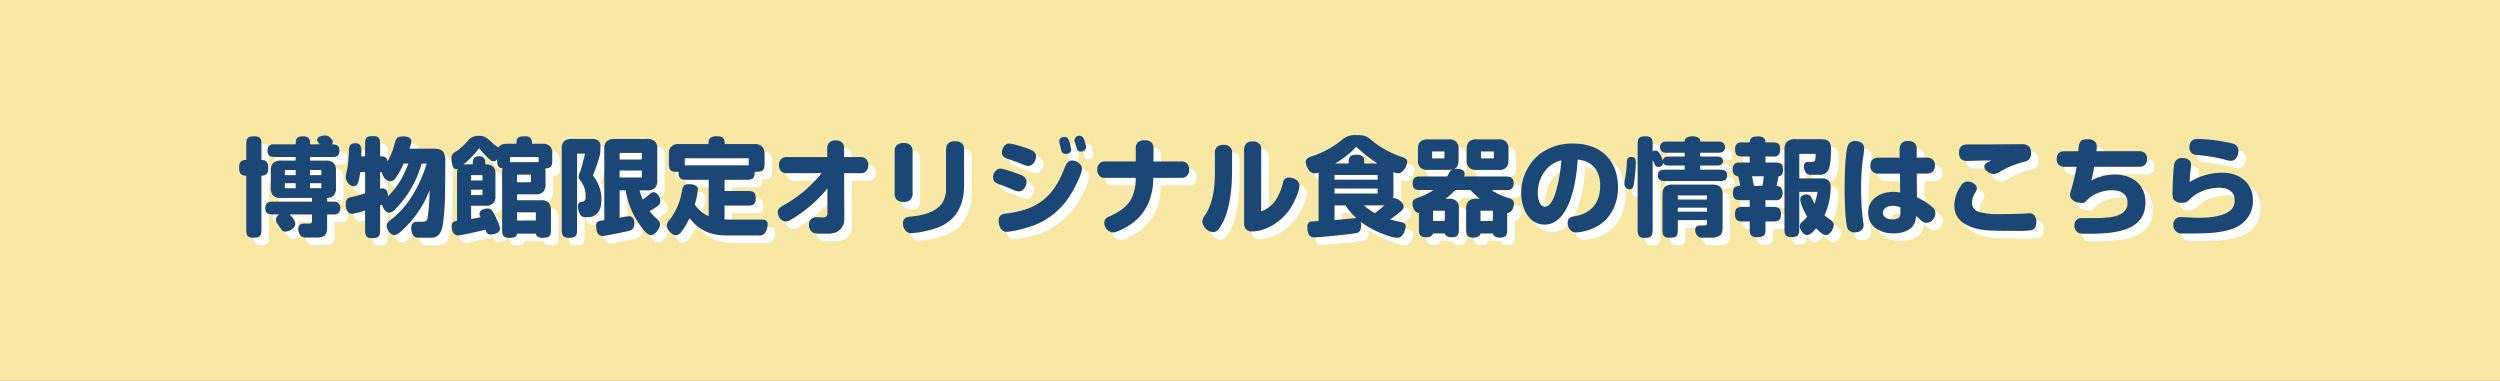
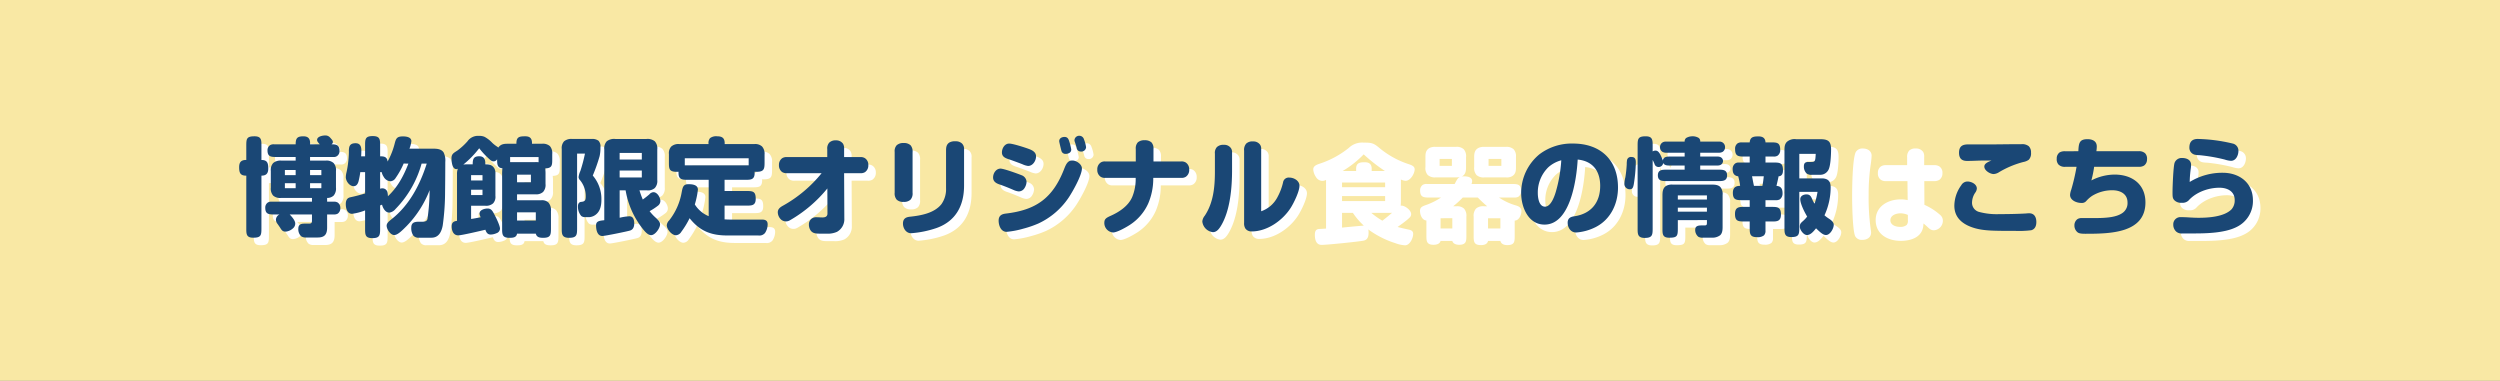
<svg xmlns="http://www.w3.org/2000/svg" width="971" height="147.883" viewBox="0 0 971 147.883">
  <rect x="0" y="0" width="971" height="147.883" fill="#808080" stroke="none" />
  <defs>
    <clipPath id="a">
      <rect width="147.883" height="971" transform="translate(971) rotate(90)" fill="none" />
    </clipPath>
  </defs>
  <g transform="translate(-710 -2374.103)">
    <g transform="translate(1813.863 3291.177)">
      <g transform="translate(-1103.863 -917.073)">
        <path d="M0,0H147.883V971H0Z" transform="translate(971) rotate(90)" fill="#f9e8a4" />
      </g>
      <g transform="translate(-1103.863 -917.073)">
        <g clip-path="url(#a)">
          <path transform="translate(-24.193 128.932)" fill="#1a4775" />
        </g>
        <g transform="translate(92.883 52.481)">
          <g transform="translate(2.912 2.912)" style="isolation:isolate">
            <g style="isolation:isolate">
              <path d="M-891.381-854.55c0-2.61.206-3.52,3.189-3.52,2.651,0,2.691,1.408,2.691,3.52v5.674c2.319,0,2.651,1.284,2.651,3.314,0,1.863-.745,2.775-2.651,2.775v20.543c0,2.651-.206,3.562-3.189,3.562-2.651,0-2.691-1.408-2.691-3.562v-20.543c-2.4.042-2.775-1.2-2.775-3.313,0-1.947.828-2.816,2.775-2.776Zm10.892,26.839c-2.029,0-3.52-.042-3.52-2.568a2.358,2.358,0,0,1,.994-2.071,2.564,2.564,0,0,1,1.491-.331h15.657v-1.45h-12.011a4.053,4.053,0,0,1-3.065-.911,4.053,4.053,0,0,1-.911-3.065v-6.5a4,4,0,0,1,.911-3.065,4.4,4.4,0,0,1,3.272-.952h5.467v-1.408h-7.455c-1.988,0-3.48-.042-3.48-2.527a2.358,2.358,0,0,1,.995-2.071,2.7,2.7,0,0,1,1.532-.331h8.408c0-2.278.539-3.106,2.982-3.106,2.112,0,2.734,1.159,2.61,3.106h3.769c-.746-.828-1.036-1.159-1.036-1.7,0-1.366,2.2-1.739,3.189-1.739a2.388,2.388,0,0,1,1.864.828c.911.994,1.077,1.284,1.077,1.7a1.029,1.029,0,0,1-.538.911c1.947,0,3.107.331,3.107,2.568a2.286,2.286,0,0,1-.995,2.029,2.049,2.049,0,0,1-1.325.332h-9.112v1.408h6.047a4.009,4.009,0,0,1,3.106.952,4.052,4.052,0,0,1,.912,3.065v6.461a4.148,4.148,0,0,1-.912,3.107,3.631,3.631,0,0,1-2.526.911v1.45h2.526a2.765,2.765,0,0,1,1.575.331,2.488,2.488,0,0,1,1.035,2.154,2.555,2.555,0,0,1-.995,2.153,2.984,2.984,0,0,1-1.615.332h-2.526v5.094c0,2.61-.953,3.851-3.645,3.851h-4.515a3,3,0,0,1-1.947-.5,3.777,3.777,0,0,1-1.077-2.94c0-1.532.953-1.947,2.279-1.947h1.822c1.119,0,1.2-.414,1.2-1.408v-2.154h-8.657c.786.828,2.154,2.319,2.154,3.52a2.422,2.422,0,0,1-.87,1.863,4.9,4.9,0,0,1-2.816,1.284c-.995,0-1.45-.29-2.154-1.49-.125-.207-.953-1.408-1.118-1.615a2.656,2.656,0,0,1-.538-1.574,2.386,2.386,0,0,1,1.366-1.988Zm4.1-17.272v1.988h4.184v-1.988Zm0,5.136v1.947h4.184v-1.947Zm9.775-5.136v1.988h4.39v-1.988Zm0,5.136v1.947h4.39v-1.947Z" transform="translate(894.156 858.526)" fill="#fff" />
              <path d="M-817.938-847.435a40.669,40.669,0,0,1-10.107,17.6,3.879,3.879,0,0,1-2.443,1.449c-1.533,0-2.527-1.822-2.816-3.106a3.993,3.993,0,0,1-.746.29v9.154c0,2.485-.207,3.562-3.023,3.562-2.692,0-2.816-1.243-2.816-3.562v-7.206a22.367,22.367,0,0,1-5.053,1.325c-1.988,0-2.444-2.236-2.444-3.811,0-1.283.414-2.319,1.74-2.609,1.987-.414,3.852-.911,5.757-1.49v-8.284h-1.864a33.061,33.061,0,0,1-.662,3.52c-.249.953-.787,1.947-1.906,1.947-1.656,0-3.065-1.988-3.065-3.562a9.27,9.27,0,0,1,.29-1.864,38.882,38.882,0,0,0,.828-6.005c.042-.5.083-1.325.083-1.987a7.288,7.288,0,0,1,.124-1.658c.29-1.283,1.284-1.614,2.485-1.614,1.781,0,2.236,1.283,2.236,2.816,0,.746-.041,1.7-.082,2.278h1.533V-854.6c0-2.443.166-3.52,2.982-3.52,2.733,0,2.858,1.242,2.858,3.52v4.349c1.532-.042,2.733.207,2.9,2.03a29.318,29.318,0,0,0,2.734-6.917c.538-2.155.953-2.858,3.272-2.858,1.2,0,3.231.248,3.231,1.863a11.4,11.4,0,0,1-.746,2.9h9.112c1.491,0,3.231.082,4.142,1.45a7,7,0,0,1,.662,3.728c0,3.81-.042,9.029-.082,11.721a95.163,95.163,0,0,1-.912,12.923c-.455,2.443-1.532,4.763-4.39,4.763h-4.722a2.689,2.689,0,0,1-2.277-.786,5.1,5.1,0,0,1-.829-3.107c0-2.319,1.7-2.319,3.48-2.319h.828c.87,0,1.781-.125,1.988-1.119a81.033,81.033,0,0,0,.828-11.141,41.332,41.332,0,0,1-8.946,13.958c-1.7,1.7-3.437,3.479-4.8,3.479-1.49,0-2.941-2.278-2.941-3.644,0-.911.787-1.616,1.823-2.444,6.833-5.343,11.058-13.171,13.75-21.662Zm-15.2,9.609a1.994,1.994,0,0,1,1.947,1.533,7.19,7.19,0,0,1,.166,1.532c3.728-3.437,6.171-7.993,7.952-12.674h-.248c-.5,0-1.035,0-1.575-.042A30.58,30.58,0,0,1-828-841.885a2.617,2.617,0,0,1-2.03,1.326,3.254,3.254,0,0,1-2.609-1.7,4.985,4.985,0,0,1-.787-1.864h-.621v6.46A2.233,2.233,0,0,1-833.139-837.827Z" transform="translate(888.806 858.494)" fill="#fff" />
              <path d="M-798.387-819.572c-1.947,0-2.567-1.863-2.567-3.479,0-1.491.7-1.988,2.07-2.154v-18.058a5.671,5.671,0,0,1,.331-2.2,1.343,1.343,0,0,1-.58.166c-1.656,0-1.9-3.064-1.9-4.266,0-1.7,1.035-2.112,2.278-2.94a24.938,24.938,0,0,0,3.935-3.6,4.962,4.962,0,0,1,4.391-2.112,5.2,5.2,0,0,1,2.236.373,11.836,11.836,0,0,1,3.023,2.36,13.336,13.336,0,0,0,1.864,1.45,2.205,2.205,0,0,1,.455.373c.953-1.366,2.2-1.49,3.6-1.49h3.438c-.042-2.651,1.077-2.9,3.438-2.9,1.987,0,2.692.994,2.609,2.9h3.852a4.1,4.1,0,0,1,3.106.91,4.105,4.105,0,0,1,.911,3.065v2.113c0,2.278-.083,3.4-2.734,3.479a14.806,14.806,0,0,1,.124,2.361v3.686a4.012,4.012,0,0,1-.952,3.107,3.957,3.957,0,0,1-3.023.911h-7.082v2.319h9.318a3.628,3.628,0,0,1,2.9.91,4.472,4.472,0,0,1,.953,3.314v6.793c0,2.485-.207,3.562-3.023,3.562-1.284,0-2.527-.166-2.858-1.615h-7.289c-.249,1.574-1.7,1.615-3.023,1.615-2.692,0-2.775-1.325-2.775-3.562v-21.04a15.333,15.333,0,0,1,.124-2.4c-1.988-.166-2.071-1.532-2.071-3.52a1.589,1.589,0,0,1-1.367.828c-.787,0-1.284-.5-2.32-1.49a30.2,30.2,0,0,1-3.271-3.6,37.225,37.225,0,0,1-6.172,6.336,10.081,10.081,0,0,1,1.575-.082h2.07c0-1.988.29-3.148,2.567-3.148,1.575,0,2.32.995,2.32,2.527v.622h.124c1.449,0,2.527.206,3.355,1.491a3.749,3.749,0,0,1,.455,2.153v8.615a3.676,3.676,0,0,1-.91,2.9,4.055,4.055,0,0,1-3.065.911h-5.468v5.136c.953-.124,2.486-.414,3.727-.662a3.43,3.43,0,0,1-.455-1.45c0-1.408,1.988-1.947,3.147-1.947,1.367,0,1.864.911,2.444,1.987,1.283,2.361,2.361,4.888,2.361,5.8A1.94,1.94,0,0,1-783.6-820.4a5.7,5.7,0,0,1-2.236.5c-1.2,0-1.7-.87-2.03-1.864C-789.565-821.353-797.062-819.572-798.387-819.572Zm4.97-23.4v2.07h4.432v-2.07Zm0,5.674v2.071h4.432V-837.3Zm26.217-12.674h-11.058v1.948h9.774a11.468,11.468,0,0,1,1.283.041Zm-8.365,6.834v2.941h5.384v-2.941Zm0,14.62v3.189h7.289v-3.189Z" transform="translate(883.503 858.504)" fill="#fff" />
              <path d="M-746.714-822.026c0,2.485-.166,3.562-3.147,3.562-2.776,0-2.816-1.532-2.816-3.562v-30.939a3.857,3.857,0,0,1,.911-2.982,4.3,4.3,0,0,1,3.147-.911h7.538a3.948,3.948,0,0,1,2.692.7,3.232,3.232,0,0,1,.745,2.609,14.293,14.293,0,0,1-.331,3.4,63.954,63.954,0,0,1-2.651,7.5,13.983,13.983,0,0,1,3.355,9.526c0,1.863-.373,4.018-1.822,5.343a4.657,4.657,0,0,1-2.817,1.284h-1.49a2.412,2.412,0,0,1-1.7-.455,5.567,5.567,0,0,1-1.284-3.769c0-.829.332-1.615,1.243-1.7,1.49-.124,1.781-.621,1.781-2.112a9.728,9.728,0,0,0-2.154-6.254,1.919,1.919,0,0,1-.622-1.243,7.6,7.6,0,0,1,.7-2.4,59.683,59.683,0,0,0,1.781-6.751h-3.065Zm30.65-4.142c.7.662,1.574,1.45,1.574,2.485,0,1.491-1.9,4.184-3.48,4.184-1.284,0-2.567-1.491-3.893-3.314a32.585,32.585,0,0,1-6.005-14.082h-2.319v10.645a20.161,20.161,0,0,1,3.769-.58c1.574,0,1.9,1.49,1.9,2.775,0,1.242-.373,2.4-1.657,2.775-1.242.373-9.733,2.112-10.727,2.112-2.029,0-2.443-2.527-2.443-4.1,0-1.615,1.118-1.823,3.189-2.03v-27.5a4.056,4.056,0,0,1,.953-3.147,4.6,4.6,0,0,1,3.313-.911h12.135a4.448,4.448,0,0,1,3.231.911,4.056,4.056,0,0,1,.953,3.147v11.887a4.012,4.012,0,0,1-.953,3.107,3.953,3.953,0,0,1-3.023.911h-2.94a36.332,36.332,0,0,0,1.283,3.562c.5-.331,2.279-1.739,2.61-2.07a2.226,2.226,0,0,1,1.532-.787c1.491,0,2.692,2.071,2.692,3.438a2.3,2.3,0,0,1-.953,1.823,23.978,23.978,0,0,1-3.231,2.112A18.9,18.9,0,0,0-716.065-826.168Zm-14.124-25.264v2.567h8.614v-2.567Zm0,6.833v2.692h8.614V-844.6Z" transform="translate(877.971 858.349)" fill="#fff" />
              <path d="M-681.925-825.68h12.259c1.326,0,2.236.372,2.236,1.823a6.187,6.187,0,0,1-1.035,3.4,2.836,2.836,0,0,1-2.609.952h-11.97c-6.337,0-10.727-1.7-14.7-6.709a33,33,0,0,1-3.231,5.3,2.659,2.659,0,0,1-2.071,1.326c-1.615,0-3.562-2.32-3.562-3.893a3.013,3.013,0,0,1,.952-1.906,24.275,24.275,0,0,0,4.805-10.727c.414-2.2.621-3.313,2.691-3.313,1.45,0,3.645.207,3.645,2.112a33.165,33.165,0,0,1-1.2,5.756,11.569,11.569,0,0,0,5.385,4.556v-14.124h-8.16c-2.195,0-3.562-.083-3.562-2.734v-.414a3.405,3.405,0,0,1-.662.041c-2.941,0-3.065-1.118-3.065-3.562v-3.313a3.766,3.766,0,0,1,.911-2.941,4.155,4.155,0,0,1,3.147-.952h11.349a2.878,2.878,0,0,1,.579-2.319,3.97,3.97,0,0,1,2.817-.7c2.154,0,2.94.952,2.858,3.023h11.473a3.917,3.917,0,0,1,3.064.952,4.231,4.231,0,0,1,.953,3.107v3.147c0,2.444-.207,3.562-3.106,3.562a4.575,4.575,0,0,1-.746-.041v.455c0,2.609-1.409,2.692-3.521,2.692h-8.159v4.349h8.532c2.485,0,3.563.166,3.563,3.023,0,2.609-1.492,2.651-3.563,2.651h-8.532v5.343C-683.582-825.721-682.67-825.68-681.925-825.68ZM-674.8-849.5h-24.81v2.734h24.81Z" transform="translate(872.701 858.483)" fill="#fff" />
              <path d="M-653.243-825.187a2.919,2.919,0,0,1-1.408.414,2.858,2.858,0,0,1-2.236-.952,4.03,4.03,0,0,1-1.035-2.568c0-1.449,1.159-2.112,2.278-2.733A51.386,51.386,0,0,0-640.9-843.494h-13.336a3.379,3.379,0,0,1-1.947-.414,3.129,3.129,0,0,1-1.284-2.734,3.1,3.1,0,0,1,1.284-2.692,3.112,3.112,0,0,1,1.864-.414h15.614v-3.064a3.313,3.313,0,0,1,.787-2.568,3.518,3.518,0,0,1,2.609-.87,3.212,3.212,0,0,1,2.734,1.326,3.514,3.514,0,0,1,.414,1.987v3.189h6.254a2.98,2.98,0,0,1,1.822.414,3.041,3.041,0,0,1,1.326,2.692,3.129,3.129,0,0,1-1.284,2.734,3.111,3.111,0,0,1-1.863.414h-6.254l.082,17.561a5.6,5.6,0,0,1-2.858,5.219,8.755,8.755,0,0,1-4.059.7h-2.113c-1.822,0-3.023,0-3.934-1.077a3.922,3.922,0,0,1-.787-2.443,2.72,2.72,0,0,1,2.775-2.858c.829,0,1.657.082,2.485.082,1.078,0,1.947-.331,1.947-1.532l-.042-9.734A52.245,52.245,0,0,1-653.243-825.187Z" transform="translate(867.131 858.28)" fill="#fff" />
              <path d="M-599.706-835.866a3.6,3.6,0,0,1-.787,2.692,3.594,3.594,0,0,1-2.691.87,3.542,3.542,0,0,1-2.692-.87,3.658,3.658,0,0,1-.787-2.692v-15.863a3.364,3.364,0,0,1,.787-2.568,3.773,3.773,0,0,1,2.692-.87,3.713,3.713,0,0,1,2.691.87,3.654,3.654,0,0,1,.787,2.692Zm20-2.775c0,7.7-3.147,13.791-10.686,16.484a38.982,38.982,0,0,1-9.9,2.03c-1.947,0-3.147-1.947-3.147-3.727,0-1.9,1.077-2.527,2.775-2.692,4.225-.456,9.4-1.367,12.177-4.888a10.013,10.013,0,0,0,1.781-6.212V-852.1c0-1.243.083-2.443,1.243-3.231a4.21,4.21,0,0,1,2.361-.5,3.518,3.518,0,0,1,2.61.87,3.037,3.037,0,0,1,.786,2.443Z" transform="translate(861.267 858.232)" fill="#fff" />
              <path d="M-555.667-837.263c-1.036-.455-3.728-1.574-5.26-2.071-1.574-.5-2.568-1.284-2.568-2.734,0-1.657,1.16-3.437,2.9-3.437,1.243,0,6.627,1.946,8.159,2.567a2.905,2.905,0,0,1,1.947,2.568,5.005,5.005,0,0,1-.786,2.4,2.644,2.644,0,0,1-2.319,1.326A6.689,6.689,0,0,1-555.667-837.263Zm26.672-8.283c0,2.651-3.644,9.07-5.177,11.348a28.745,28.745,0,0,1-11.763,10.023,39.861,39.861,0,0,1-5.8,1.988,34.326,34.326,0,0,1-6.5,1.243c-2.237,0-3.106-2.485-3.106-4.349,0-1.822,1.034-2.527,2.691-2.734,11.8-1.367,18.307-5.964,22.7-17.188.829-2.154,1.491-3.438,3.231-3.438C-531.149-848.652-528.995-847.244-528.995-845.546Zm-23.111-1.657c-.829-.331-4.391-1.657-5.177-1.9-1.782-.538-2.776-1.2-2.776-2.692,0-1.615,1.077-3.438,2.816-3.438,1.367,0,5.923,1.45,7.7,2.112,1.326.5,2.734,1.242,2.734,2.858,0,1.7-1.242,3.727-3.107,3.727A7.38,7.38,0,0,1-552.105-847.2Zm16.732-4.018a1.588,1.588,0,0,1-1.533-1.035c-.082-.206-.911-3.562-.911-3.893,0-1.119.995-1.657,2.071-1.657.911,0,1.408.456,1.739,1.45a21.1,21.1,0,0,1,.871,3.438C-533.136-851.676-534.3-851.22-535.373-851.22Zm5.965-.91a1.6,1.6,0,0,1-1.616-1.409c-.124-.5-.414-1.449-.7-2.278a2.536,2.536,0,0,1-.166-.7,1.828,1.828,0,0,1,1.947-1.739,1.853,1.853,0,0,1,1.739,1.366,13.56,13.56,0,0,1,.828,3.065A1.818,1.818,0,0,1-529.408-852.131Z" transform="translate(856.328 858.51)" fill="#fff" />
              <path d="M-502.85-852.859a3.458,3.458,0,0,1,.786-2.609,3.768,3.768,0,0,1,2.651-.829,3.77,3.77,0,0,1,2.651.829,3.513,3.513,0,0,1,.786,2.609v4.8h10.727a2.981,2.981,0,0,1,1.823.414,3.136,3.136,0,0,1,1.325,2.775,3.139,3.139,0,0,1-1.325,2.775,3.111,3.111,0,0,1-1.864.414h-10.769v.539a24.594,24.594,0,0,1-1.9,9.278,19.31,19.31,0,0,1-7.207,8.449c-1.407.911-4.928,2.941-6.544,2.941a3.7,3.7,0,0,1-3.355-3.687c0-1.49.579-1.947,2.527-2.816,3.313-1.491,6.833-3.811,8.325-7.331a18.233,18.233,0,0,0,1.326-6.337v-1.035h-11.763a2.979,2.979,0,0,1-1.822-.414,3.138,3.138,0,0,1-1.326-2.775,3.135,3.135,0,0,1,1.326-2.775,2.854,2.854,0,0,1,1.781-.414h11.846Z" transform="translate(851.101 858.285)" fill="#fff" />
              <path d="M-460.179-844.765c0,6.875-.7,15.821-4.348,21.827-.7,1.118-1.615,2.4-3.107,2.4a4.667,4.667,0,0,1-4.1-4.142,4.021,4.021,0,0,1,.911-2.195c3.4-5.012,3.976-11.266,3.976-17.189v-6.958a3.313,3.313,0,0,1,.786-2.568,3.6,3.6,0,0,1,2.692-.87,3.137,3.137,0,0,1,2.775,1.326,2.729,2.729,0,0,1,.414,1.739Zm17.6,10.686a22.64,22.64,0,0,0,2.2-5.757,2.208,2.208,0,0,1,2.4-1.9c1.823,0,3.976,1.2,3.976,3.189,0,2.154-2.154,6.585-3.355,8.491-3.148,4.97-9.154,9.236-15.242,9.236a2.848,2.848,0,0,1-2.4-1.119,3.724,3.724,0,0,1-.5-2.236v-28a3.655,3.655,0,0,1,.829-2.775,3.529,3.529,0,0,1,2.651-.828,3.178,3.178,0,0,1,2.734,1.283,2.731,2.731,0,0,1,.414,1.74v24.105A11.284,11.284,0,0,0-442.576-834.08Z" transform="translate(845.831 858.226)" fill="#fff" />
              <path d="M-421.4-844.046a3.515,3.515,0,0,1-1.45.373,2.991,2.991,0,0,1-2.485-1.532,6.018,6.018,0,0,1-1.035-2.9c0-1.284,1.077-1.781,2.443-2.237a35.911,35.911,0,0,0,11.349-6.13,7.475,7.475,0,0,1,5.8-2.071c2.983,0,3.811.125,6.089,2.071a34.6,34.6,0,0,0,11.141,6.213c1.409.455,2.568.87,2.568,2.112,0,1.532-1.574,4.432-3.52,4.432a4.806,4.806,0,0,1-1.823-.5v7.911a21.214,21.214,0,0,1-.083,2.278.808.808,0,0,1,.29-.042c1.408,0,3.769,1.781,3.769,3.272,0,.911-.456,1.284-1.408,2.112-1.077.911-2.485,1.947-3.852,2.9,1.367.373,2.775.7,4.184.994,1.077.207,1.864.58,1.864,1.7,0,1.615-1.284,4.432-3.148,4.432a12.6,12.6,0,0,1-3.769-.828A36.023,36.023,0,0,1-405-824.828a4.46,4.46,0,0,1,.124,1.036c0,1.532-.207,2.94-1.9,3.313-2.071.414-14.207,1.657-16.36,1.657s-2.61-2.112-2.61-3.893c0-1.491.456-2.2,1.615-2.279.829-.042,2.237-.124,2.734-.166Zm6.212.995v1.822h16.732v-1.822Zm0,5.26v1.947h16.732v-1.947Zm8.449,11.473a26.632,26.632,0,0,1-4.225-4.929h-4.224v5.716C-412.409-825.822-409.178-826.111-406.735-826.319Zm-2.982-21.207v-.828c0-2.278,1.366-2.568,3.313-2.568,1.781,0,2.734.746,2.734,2.568v.828h5.136a64.945,64.945,0,0,1-8.242-6.46,38.415,38.415,0,0,1-8.159,6.46Zm13.957,16.237c-.579.041-1.2.041-1.78.041h-6.254a28.284,28.284,0,0,0,4.265,3.023C-398.245-829.176-397-830.212-395.76-831.289Z" transform="translate(840.641 858.542)" fill="#fff" />
              <path d="M-365.469-833.6a3.9,3.9,0,0,1,3.023.911,4.147,4.147,0,0,1,.911,3.107v7.372c0,2.112-.041,3.562-2.816,3.562-1.077,0-2.319-.331-2.651-1.491h-4.556c-.331,1.2-1.615,1.491-2.733,1.491-2.734,0-2.775-1.491-2.775-3.562v-5.881c-1.7-.083-2.485-2.236-2.485-3.727s1.035-1.823,2.568-2.361A26.209,26.209,0,0,0-371.392-837h-4.555c-2.154,0-3.562-.083-3.562-2.734a2.559,2.559,0,0,1,1.035-2.195,2.753,2.753,0,0,1,1.615-.332h10.768c1.036-1.988,1.243-2.319,2.03-2.692a9.353,9.353,0,0,1-1.863.125h-7.5a4.151,4.151,0,0,1-3.107-.911,4,4,0,0,1-.911-3.107v-3.728c0-1.45.083-2.734,1.45-3.6a4.475,4.475,0,0,1,2.485-.5h7.828a4.047,4.047,0,0,1,3.107.911,4.1,4.1,0,0,1,.911,3.106v3.645c0,1.532-.083,3.148-1.781,3.893a2.682,2.682,0,0,1,.828-.124c1.284,0,3.314.207,3.314,1.863a3.168,3.168,0,0,1-.249,1.119h15.7c2.154,0,3.562.083,3.562,2.734a2.513,2.513,0,0,1-1.035,2.2,2.991,2.991,0,0,1-1.615.331h-5.923a22.8,22.8,0,0,0,6.421,3.023c1.159.331,2.278.828,2.278,2.236,0,1.45-.912,3.687-2.61,3.687v5.964c0,2.279-.082,3.562-2.9,3.562-1.16,0-2.361-.373-2.651-1.614h-4.8c-.29,1.283-1.532,1.614-2.734,1.614-2.775,0-2.857-1.366-2.857-3.562v-7.5a4.15,4.15,0,0,1,.91-3.107,4.1,4.1,0,0,1,3.107-.911h1.242A47.247,47.247,0,0,1-357.1-837h-5.84a36.269,36.269,0,0,1-3.728,3.4Zm-6.461-18.389v2.692h4.764v-2.692Zm.373,23.028v3.976H-367v-3.976Zm29.283-19.756c0,1.407-.166,2.609-1.451,3.4a3.988,3.988,0,0,1-2.36.5h-8.408a4.151,4.151,0,0,1-3.107-.911,4.152,4.152,0,0,1-.911-3.107v-3.811c0-1.366.125-2.691,1.491-3.52a4.406,4.406,0,0,1,2.443-.5h8.326a4.048,4.048,0,0,1,3.064.911,3.965,3.965,0,0,1,.912,2.94Zm-10.852,19.756v3.976h4.8v-3.976Zm.207-23.028v2.692h4.97v-2.692Z" transform="translate(835.285 858.328)" fill="#fff" />
              <path d="M-322.823-823.369c-6.336,0-9.07-6.834-9.07-12.219a19.43,19.43,0,0,1,7.082-15.076,20.747,20.747,0,0,1,13.047-4.183c10.645,0,17.479,6.337,17.479,17.105,0,6.254-2.816,12.26-8.491,15.242a19.772,19.772,0,0,1-7.786,2.2c-2.071,0-3.272-1.864-3.272-3.811,0-1.7,1.077-2.278,2.567-2.485,6.5-.953,10.065-5.3,10.065-11.8,0-5.757-2.858-9.65-8.739-10.23C-310.355-841.18-312.716-823.369-322.823-823.369Zm1.491-22.283a13.72,13.72,0,0,0-4.1,10.023c0,1.739.414,5.3,2.816,5.3,2.2,0,3.562-3.769,4.1-5.508a55.78,55.78,0,0,0,2.2-12.508A12.294,12.294,0,0,0-321.331-845.652Z" transform="translate(829.833 858.119)" fill="#fff" />
              <path d="M-282.769-840.756c-.331,2.568-.579,3.313-1.822,3.313a2.1,2.1,0,0,1-2.03-2.071,11.589,11.589,0,0,1,.373-2.567,47.64,47.64,0,0,0,.538-5.095,8.079,8.079,0,0,1,.082-1.367,1.521,1.521,0,0,1,1.74-1.45c1.284,0,1.7.7,1.7,2.029A57.2,57.2,0,0,1-282.769-840.756Zm7.124,18.638c0,2.485-.206,3.562-3.106,3.562-2.692,0-2.734-1.533-2.734-3.562v-32.389c0-2.568.207-3.52,3.148-3.52,2.609,0,2.691,1.408,2.691,3.52v2.361a2.086,2.086,0,0,1,1.119-.331c1.284,0,1.988,1.614,2.858,3.893.167-1.491,1.533-1.575,2.734-1.575h5.716v-1.49h-7a2.994,2.994,0,0,1-1.615-.331,2.136,2.136,0,0,1-.953-1.823,2.136,2.136,0,0,1,.953-1.823,2.358,2.358,0,0,1,1.491-.331h7.124a1.685,1.685,0,0,1,.58-1.408,4.72,4.72,0,0,1,2.443-.662,4.4,4.4,0,0,1,2.485.662,1.608,1.608,0,0,1,.538,1.408h7.207a2.292,2.292,0,0,1,1.491.331,2.135,2.135,0,0,1,.952,1.823,2.135,2.135,0,0,1-.952,1.823,3,3,0,0,1-1.616.331h-7.082v1.49h6.42a3.316,3.316,0,0,1,1.326.167,1.7,1.7,0,0,1,1.119,1.574,1.757,1.757,0,0,1-1.119,1.574,3.232,3.232,0,0,1-1.326.166h-6.42v1.615h6.958c1.781,0,3.48,0,3.48,2.2,0,2.236-1.739,2.236-3.48,2.236h-19.922c-1.74,0-3.48,0-3.48-2.236,0-2.2,1.739-2.2,3.48-2.2h6.917v-1.615h-5.965c-.952,0-1.9-.082-2.36-.994a1.785,1.785,0,0,1-1.74,1.574,1.622,1.622,0,0,1-1.656-1.242c-.207-.5-.456-1.035-.7-1.491Zm9.775-3.356v3.356c0,2.858-.29,3.479-3.356,3.479-2.567,0-2.609-1.408-2.609-3.479v-12.591c0-1.532,0-3.147,1.45-4.059a4.56,4.56,0,0,1,2.486-.5h14.91c1.242,0,2.651,0,3.6.91a4.1,4.1,0,0,1,.911,3.107v12.3c0,1.119-.042,2.527-.953,3.356a4.993,4.993,0,0,1-3.065.952h-3.686a3.078,3.078,0,0,1-1.739-.373,3.429,3.429,0,0,1-1.2-2.692c0-1.614,1.367-1.7,2.609-1.7h.995c.828,0,.953-.249.953-1.035v-1.036Zm0-9.609v1.615h11.307v-1.615Zm0,4.764v1.574h11.307v-1.574Z" transform="translate(824.653 858.483)" fill="#fff" />
              <path d="M-232.522-855.661c.166-2.154,1.574-2.319,3.4-2.319,1.657,0,2.651.621,2.734,2.319h2.195c2.32,0,3.521.124,3.521,2.9a2.605,2.605,0,0,1-1.035,2.278,2.7,2.7,0,0,1-1.533.331h-3.147v2.32h3.231c2.443,0,3.562.166,3.562,3.064,0,1.16-.373,2.237-1.7,2.279-.248,1.243-.538,2.485-.828,3.727,1.781.124,2.361,1.159,2.361,2.858a2.817,2.817,0,0,1-1.036,2.361,2.7,2.7,0,0,1-1.532.331h-4.059v2.609h2.443c2.319,0,3.562.166,3.562,2.982,0,2.692-1.656,2.692-3.562,2.692h-2.443v3.521a2.468,2.468,0,0,1-.58,1.863,3.962,3.962,0,0,1-2.734.7c-2.733,0-2.816-1.367-2.816-3.562v-2.527h-2.112c-2.361,0-3.6-.124-3.6-2.94,0-2.734,1.7-2.734,3.6-2.734h2.112v-2.609h-2.94c-2.2,0-3.6-.083-3.6-2.858,0-1.906.994-2.734,2.816-2.692A22.924,22.924,0,0,0-237-842.49c-1.615-.207-2.154-1.242-2.154-2.775a2.586,2.586,0,0,1,1.036-2.236,2.424,2.424,0,0,1,1.449-.331h4.142v-2.32h-2.112c-2.361,0-3.562-.166-3.562-2.9a2.517,2.517,0,0,1,1.035-2.278,2.928,2.928,0,0,1,1.491-.331Zm.911,13.171c.249,1.243.455,2.485.746,3.727h3.271c.249-1.242.414-2.485.538-3.727Zm25.431,6.047h-7.083v14.04c0,2.527-.207,3.52-3.106,3.52-2.61,0-2.651-1.449-2.651-3.52V-852.43c0-1.243,0-2.486.952-3.438a4.481,4.481,0,0,1,3.52-1.036h9.2c3.065,0,4.432.58,4.432,3.935,0,1.864-.166,5.716-.787,7.414a3.568,3.568,0,0,1-3.52,2.485h-3.107a3,3,0,0,1-2.071-.5,3.68,3.68,0,0,1-1.077-2.775c0-1.159.456-1.7,1.657-1.7,1.615,0,2.2,0,2.485-.373.331-.455.373-1.2.456-2.775h-6.379v9.526h8.7a4.421,4.421,0,0,1,1.906.331c1.284.58,1.574,1.823,1.574,3.107a25.95,25.95,0,0,1-2.4,10.893,14.034,14.034,0,0,0,1.7,1.284c1.408.91,1.906,1.656,1.906,2.4,0,1.45-1.409,3.976-3.024,3.976-1.118,0-2.319-1.118-3.851-2.61-1.119,1.409-2.2,2.61-3.562,2.61-1.242,0-2.734-1.988-2.734-3.189,0-1.16.29-1.408,1.408-2.4a13.264,13.264,0,0,0,1.45-1.574c-.953-1.533-2.692-4.928-2.692-6.751,0-1.284,1.284-1.864,2.4-1.864,1.284,0,1.739.7,2.195,1.781a10.943,10.943,0,0,0,.953,1.823A24.937,24.937,0,0,0-206.18-836.443Z" transform="translate(819.223 858.478)" fill="#fff" />
              <path d="M-182.461-853.112a39.427,39.427,0,0,1-.456,4.06,79.935,79.935,0,0,0-.7,11.141,87.873,87.873,0,0,0,.787,13.171c.082.539.166,1.2.166,1.409,0,1.988-1.657,2.858-3.438,2.858a2.88,2.88,0,0,1-2.734-1.408c-1.035-2.154-1.2-12.591-1.2-15.449,0-3.355.125-14.662,1.408-17.229a2.934,2.934,0,0,1,2.692-1.409C-184.118-855.97-182.461-855.1-182.461-853.112Zm13.791.58a3.585,3.585,0,0,1,.829-2.651,3.48,3.48,0,0,1,2.567-.787,3.255,3.255,0,0,1,2.816,1.326,3.379,3.379,0,0,1,.414,1.947v3.189h3.894a3.874,3.874,0,0,1,1.863.414,2.868,2.868,0,0,1,1.326,2.692,2.992,2.992,0,0,1-1.2,2.609,3.587,3.587,0,0,1-1.863.5H-162l.042,9.2a23.493,23.493,0,0,1,6.212,4.018,2.864,2.864,0,0,1,.953,2.071,3.733,3.733,0,0,1-3.438,3.811c-1.119,0-1.7-.5-2.692-1.45-.124-.124-1.2-1.077-1.408-1.2,0,5.26-4.68,6.751-8.781,6.751-5.012,0-9.774-2.485-9.774-8.077,0-5.426,4.887-8.035,9.733-8.035a11.9,11.9,0,0,1,2.692.291l-.082-7.374h-8.408a3.413,3.413,0,0,1-1.823-.455,2.888,2.888,0,0,1-1.243-2.651,2.946,2.946,0,0,1,1.159-2.609,3.51,3.51,0,0,1,1.947-.5h8.241Zm-2.567,21.744c-1.615,0-3.935.7-3.935,2.692,0,1.906,2.112,2.568,3.686,2.568a3.767,3.767,0,0,0,2.651-.746,2.634,2.634,0,0,0,.456-1.864v-2.029A7.37,7.37,0,0,0-171.237-830.788Z" transform="translate(813.605 858.248)" fill="#fff" />
-               <path d="M-110.064-824.332c0,1.409-.456,2.776-1.988,3.189a38.8,38.8,0,0,1-6.212.249c-8.16,0-12.095,0-15.781-1.077-4.266-1.242-7.869-3.769-7.869-8.7a13.717,13.717,0,0,1,2.692-7.953,2.808,2.808,0,0,1,2.4-1.45c1.491,0,3.645.995,3.645,2.734a3.066,3.066,0,0,1-.662,1.657,7.076,7.076,0,0,0-1.2,3.644,3.675,3.675,0,0,0,2.857,3.811,26.224,26.224,0,0,0,7.663.828c3.355,0,7.413-.082,10.271-.248.414-.042.911-.083,1.408-.083C-110.81-827.728-110.064-826.153-110.064-824.332Zm-23.484-23.815c-.952.041-2.112.082-3.438.082-2.154,0-3.106-1.077-3.106-3.189,0-2.858,1.781-3.231,3.644-3.231h8.822c3.272,0,6.544-.082,11.721-.082a4.066,4.066,0,0,1,2.9.786,3.329,3.329,0,0,1,.87,2.527,3.534,3.534,0,0,1-.87,2.734,5.251,5.251,0,0,1-2.112.87,36.022,36.022,0,0,0-9.4,3.935,4.353,4.353,0,0,1-2.113.746c-1.408,0-3.644-1.367-3.644-2.9,0-1.077,1.118-1.7,2.816-2.361C-130.194-848.23-131.353-848.23-133.549-848.146Z" transform="translate(808.099 858.087)" fill="#fff" />
-               <path d="M-88.608-852.085c.124-3.231.455-4.68,3.562-4.68,1.823,0,3.6.7,3.6,2.858a13.481,13.481,0,0,1-.166,1.823H-65.29a3.459,3.459,0,0,1,2.609.787,3.021,3.021,0,0,1,.746,2.361,2.892,2.892,0,0,1-1.118,2.4,3.419,3.419,0,0,1-1.947.5H-82.479a44.1,44.1,0,0,1-1.077,5.3,19.752,19.752,0,0,1,9.071-2.278c6.709,0,11.928,3.728,11.928,10.81,0,12.011-13.834,12.177-23.359,12.177-1.575,0-2.527-.124-3.107-.662a3.34,3.34,0,0,1-1.119-2.568,2.961,2.961,0,0,1,1.16-2.443,2.821,2.821,0,0,1,1.656-.415h4.391c4.846,0,9.154-.207,11.679-2.154a4.615,4.615,0,0,0,1.74-3.893c0-3.438-2.9-4.764-5.882-4.764a14.981,14.981,0,0,0-7.827,2.154,11.474,11.474,0,0,0-2.32,2.03,2.231,2.231,0,0,1-1.9.746c-1.823,0-4.39-.994-4.39-3.148a7.42,7.42,0,0,1,.455-1.988,77.1,77.1,0,0,0,2.071-8.9h-4.349a3.367,3.367,0,0,1-2.692-.911,3.063,3.063,0,0,1-.662-2.236,2.852,2.852,0,0,1,1.119-2.443,3.967,3.967,0,0,1,2.112-.456Z" transform="translate(802.962 858.339)" fill="#fff" />
              <path d="M-26.717-843.729c6.461,0,11.722,3.894,11.722,10.687a11.179,11.179,0,0,1-6.3,10.354c-4.6,2.361-11.68,2.527-16.816,2.527h-4.225a3.214,3.214,0,0,1-2.443-.7,3.6,3.6,0,0,1-1.159-2.733,2.772,2.772,0,0,1,3.023-2.9c1.035,0,2.112.042,3.271.124,1.45.083,2.568.125,3.521.125,3.851,0,9.94-.373,12.8-3.272a5.177,5.177,0,0,0,1.242-3.6c0-3.438-2.858-4.8-5.922-4.8-4.308,0-9.071,1.7-11.971,4.929a3.322,3.322,0,0,1-2.692.91,3.572,3.572,0,0,1-2.816-.952c-.7-.746-.746-1.284-.746-3.148,0-2.03.29-9.774.787-11.39a2.93,2.93,0,0,1,2.9-1.9c1.781,0,3.52.7,3.52,2.691a11.257,11.257,0,0,1-.166,1.74,44.254,44.254,0,0,0-.373,4.887A24.116,24.116,0,0,1-26.717-843.729Zm3.189-4.639a9.277,9.277,0,0,1-2.443-.5,66.406,66.406,0,0,0-9.858-1.7,8.228,8.228,0,0,1-1.863-.206A2.76,2.76,0,0,1-39.68-853.5c0-2.154,1.035-3.355,3.231-3.355A63.5,63.5,0,0,1-22.7-855.035a2.832,2.832,0,0,1,2.071,2.775C-20.629-850.563-21.54-848.368-23.528-848.368Z" transform="translate(797.152 858.349)" fill="#fff" />
            </g>
          </g>
          <g style="isolation:isolate">
            <g style="isolation:isolate">
              <path d="M-894.669-857.838c0-2.61.207-3.52,3.19-3.52,2.651,0,2.691,1.408,2.691,3.52v5.674c2.319,0,2.651,1.284,2.651,3.314,0,1.863-.746,2.775-2.651,2.775v20.543c0,2.651-.206,3.562-3.189,3.562-2.651,0-2.692-1.408-2.692-3.562v-20.543c-2.4.042-2.775-1.2-2.775-3.313,0-1.947.828-2.816,2.775-2.775ZM-883.777-831c-2.029,0-3.52-.042-3.52-2.568a2.357,2.357,0,0,1,.994-2.07,2.564,2.564,0,0,1,1.491-.331h15.656v-1.45h-12.011a4.05,4.05,0,0,1-3.065-.912,4.051,4.051,0,0,1-.911-3.064v-6.5a4,4,0,0,1,.911-3.065,4.4,4.4,0,0,1,3.271-.952h5.468v-1.408h-7.455c-1.988,0-3.479-.042-3.479-2.527a2.358,2.358,0,0,1,.995-2.071,2.7,2.7,0,0,1,1.532-.331h8.408c0-2.278.538-3.106,2.982-3.106,2.112,0,2.734,1.159,2.61,3.106h3.769c-.746-.828-1.036-1.159-1.036-1.7,0-1.367,2.2-1.739,3.189-1.739a2.387,2.387,0,0,1,1.864.828c.911.994,1.077,1.284,1.077,1.7a1.029,1.029,0,0,1-.538.911c1.947,0,3.106.331,3.106,2.568a2.286,2.286,0,0,1-.994,2.029,2.049,2.049,0,0,1-1.325.332H-869.9v1.408h6.047a4.009,4.009,0,0,1,3.106.952,4.051,4.051,0,0,1,.911,3.065v6.461a4.145,4.145,0,0,1-.911,3.106,3.628,3.628,0,0,1-2.526.912v1.45h2.526a2.765,2.765,0,0,1,1.575.331,2.488,2.488,0,0,1,1.035,2.154,2.555,2.555,0,0,1-.995,2.153,2.983,2.983,0,0,1-1.615.332h-2.526v5.094c0,2.61-.953,3.851-3.645,3.851h-4.515a3,3,0,0,1-1.947-.5,3.774,3.774,0,0,1-1.077-2.94c0-1.532.953-1.947,2.278-1.947h1.823c1.119,0,1.2-.414,1.2-1.409V-831h-8.657c.786.828,2.154,2.318,2.154,3.52a2.422,2.422,0,0,1-.87,1.863,4.9,4.9,0,0,1-2.816,1.284c-.995,0-1.451-.29-2.154-1.49-.125-.207-.953-1.408-1.119-1.615a2.656,2.656,0,0,1-.538-1.575A2.386,2.386,0,0,1-881.788-831Zm4.1-17.272v1.988h4.184v-1.988Zm0,5.136v1.946h4.184v-1.946Zm9.775-5.136v1.988h4.39v-1.988Zm0,5.136v1.946h4.39v-1.946Z" transform="translate(897.444 861.814)" fill="#1a4775" />
              <path d="M-821.226-850.723a40.669,40.669,0,0,1-10.106,17.6,3.882,3.882,0,0,1-2.443,1.449c-1.533,0-2.527-1.822-2.816-3.106a3.994,3.994,0,0,1-.746.29v9.154c0,2.485-.207,3.562-3.023,3.562-2.692,0-2.816-1.243-2.816-3.562v-7.207a22.323,22.323,0,0,1-5.054,1.326c-1.987,0-2.443-2.236-2.443-3.811,0-1.283.414-2.319,1.74-2.609,1.987-.414,3.852-.911,5.757-1.491v-8.283h-1.864a33.07,33.07,0,0,1-.662,3.52c-.249.953-.787,1.947-1.906,1.947-1.656,0-3.065-1.988-3.065-3.562a9.27,9.27,0,0,1,.291-1.864,38.921,38.921,0,0,0,.828-6.005c.042-.5.083-1.326.083-1.988a7.288,7.288,0,0,1,.124-1.657c.29-1.283,1.283-1.615,2.485-1.615,1.781,0,2.236,1.283,2.236,2.816,0,.746-.042,1.7-.082,2.278h1.533v-4.349c0-2.443.166-3.52,2.982-3.52,2.733,0,2.858,1.242,2.858,3.52v4.349c1.532-.042,2.733.207,2.9,2.03a29.343,29.343,0,0,0,2.734-6.917c.538-2.154.953-2.858,3.272-2.858,1.2,0,3.231.249,3.231,1.864a11.4,11.4,0,0,1-.746,2.9h9.112c1.491,0,3.231.082,4.142,1.45a7,7,0,0,1,.662,3.727c0,3.81-.042,9.029-.082,11.721a95.154,95.154,0,0,1-.912,12.923c-.455,2.443-1.532,4.763-4.39,4.763h-4.722a2.687,2.687,0,0,1-2.277-.787,5.091,5.091,0,0,1-.829-3.106c0-2.319,1.7-2.319,3.479-2.319h.828c.87,0,1.781-.125,1.988-1.119a81.042,81.042,0,0,0,.828-11.141,41.318,41.318,0,0,1-8.946,13.957c-1.7,1.7-3.437,3.479-4.8,3.479-1.49,0-2.941-2.279-2.941-3.645,0-.91.787-1.615,1.823-2.443,6.834-5.343,11.058-13.171,13.751-21.662Zm-15.2,9.609a1.994,1.994,0,0,1,1.947,1.533,7.187,7.187,0,0,1,.166,1.532c3.727-3.438,6.171-7.993,7.952-12.674h-.248c-.5,0-1.035,0-1.575-.042a30.576,30.576,0,0,1-3.106,5.592,2.617,2.617,0,0,1-2.03,1.326,3.253,3.253,0,0,1-2.609-1.7,4.976,4.976,0,0,1-.787-1.863h-.621v6.46A2.233,2.233,0,0,1-836.427-841.115Z" transform="translate(892.094 861.782)" fill="#1a4775" />
              <path d="M-801.675-822.86c-1.947,0-2.567-1.863-2.567-3.479,0-1.491.7-1.988,2.071-2.154V-846.55a5.672,5.672,0,0,1,.331-2.2,1.342,1.342,0,0,1-.58.166c-1.656,0-1.9-3.065-1.9-4.266,0-1.7,1.035-2.112,2.278-2.94a24.941,24.941,0,0,0,3.935-3.6,4.96,4.96,0,0,1,4.39-2.112,5.2,5.2,0,0,1,2.237.372,11.861,11.861,0,0,1,3.023,2.361,13.34,13.34,0,0,0,1.864,1.45,2.179,2.179,0,0,1,.455.373c.953-1.367,2.2-1.491,3.6-1.491h3.438c-.042-2.651,1.077-2.9,3.438-2.9,1.987,0,2.692.994,2.609,2.9h3.852a4.1,4.1,0,0,1,3.106.911,4.105,4.105,0,0,1,.911,3.065v2.112c0,2.279-.083,3.4-2.734,3.479a14.812,14.812,0,0,1,.124,2.361v3.686a4.012,4.012,0,0,1-.952,3.107,3.956,3.956,0,0,1-3.023.91h-7.082v2.32h9.318a3.628,3.628,0,0,1,2.9.91,4.472,4.472,0,0,1,.953,3.314v6.793c0,2.485-.207,3.562-3.023,3.562-1.284,0-2.527-.166-2.859-1.615h-7.288c-.249,1.574-1.7,1.615-3.024,1.615-2.692,0-2.775-1.326-2.775-3.562v-21.04a15.341,15.341,0,0,1,.124-2.4c-1.988-.166-2.07-1.532-2.07-3.52a1.589,1.589,0,0,1-1.367.828c-.786,0-1.283-.5-2.319-1.49a30.259,30.259,0,0,1-3.271-3.6,37.22,37.22,0,0,1-6.172,6.336,10.081,10.081,0,0,1,1.575-.082h2.071c0-1.988.29-3.148,2.567-3.148,1.575,0,2.32.995,2.32,2.527v.622h.124c1.449,0,2.527.206,3.355,1.49a3.753,3.753,0,0,1,.455,2.154v8.615a3.675,3.675,0,0,1-.91,2.9,4.055,4.055,0,0,1-3.065.911h-5.468v5.136c.953-.124,2.485-.414,3.727-.662a3.43,3.43,0,0,1-.455-1.45c0-1.408,1.988-1.947,3.147-1.947,1.367,0,1.864.91,2.444,1.987,1.283,2.361,2.361,4.888,2.361,5.8a1.94,1.94,0,0,1-1.409,1.823,5.7,5.7,0,0,1-2.236.5c-1.2,0-1.7-.87-2.03-1.864C-792.853-824.641-800.35-822.86-801.675-822.86Zm4.97-23.4v2.071h4.432v-2.071Zm0,5.674v2.071h4.432v-2.071Zm26.217-12.674h-11.058v1.947h9.775a11.216,11.216,0,0,1,1.283.042Zm-8.365,6.834v2.941h5.384v-2.941Zm0,14.62v3.189h7.288v-3.189Z" transform="translate(886.791 861.792)" fill="#1a4775" />
              <path d="M-750-825.314c0,2.485-.166,3.562-3.147,3.562-2.776,0-2.816-1.532-2.816-3.562v-30.939a3.857,3.857,0,0,1,.911-2.982,4.3,4.3,0,0,1,3.147-.911h7.537a3.946,3.946,0,0,1,2.692.7,3.23,3.23,0,0,1,.746,2.609,14.293,14.293,0,0,1-.331,3.4,64.129,64.129,0,0,1-2.651,7.5,13.983,13.983,0,0,1,3.355,9.526c0,1.863-.373,4.017-1.822,5.343a4.658,4.658,0,0,1-2.817,1.284h-1.49a2.411,2.411,0,0,1-1.7-.455,5.562,5.562,0,0,1-1.284-3.769c0-.829.332-1.615,1.242-1.7,1.491-.124,1.782-.621,1.782-2.112a9.728,9.728,0,0,0-2.154-6.254,1.921,1.921,0,0,1-.622-1.242,7.6,7.6,0,0,1,.7-2.4,59.669,59.669,0,0,0,1.781-6.751H-750Zm30.649-4.142c.7.662,1.575,1.45,1.575,2.485,0,1.491-1.906,4.184-3.479,4.184-1.284,0-2.567-1.491-3.893-3.314a32.586,32.586,0,0,1-6.005-14.082h-2.319v10.645a20.151,20.151,0,0,1,3.769-.58c1.574,0,1.9,1.49,1.9,2.775,0,1.242-.373,2.4-1.657,2.775-1.243.373-9.733,2.112-10.727,2.112-2.029,0-2.443-2.527-2.443-4.1,0-1.615,1.118-1.823,3.189-2.03v-27.5a4.055,4.055,0,0,1,.953-3.147,4.6,4.6,0,0,1,3.313-.911h12.135a4.448,4.448,0,0,1,3.231.911,4.055,4.055,0,0,1,.953,3.147V-844.2a4.012,4.012,0,0,1-.953,3.107,3.952,3.952,0,0,1-3.023.911h-2.941a36.649,36.649,0,0,0,1.284,3.562c.5-.331,2.278-1.739,2.61-2.071a2.222,2.222,0,0,1,1.532-.787c1.491,0,2.692,2.071,2.692,3.438a2.3,2.3,0,0,1-.953,1.823,24.061,24.061,0,0,1-3.231,2.112A18.955,18.955,0,0,0-719.354-829.456Zm-14.123-25.265v2.568h8.614v-2.568Zm0,6.834v2.692h8.614v-2.692Z" transform="translate(881.259 861.637)" fill="#1a4775" />
              <path d="M-685.213-828.969h12.259c1.325,0,2.236.373,2.236,1.823a6.187,6.187,0,0,1-1.035,3.4,2.835,2.835,0,0,1-2.609.952h-11.97c-6.337,0-10.727-1.7-14.7-6.709a32.992,32.992,0,0,1-3.231,5.3,2.658,2.658,0,0,1-2.07,1.325c-1.615,0-3.562-2.319-3.562-3.893a3.013,3.013,0,0,1,.952-1.9,24.275,24.275,0,0,0,4.805-10.727c.414-2.2.621-3.313,2.691-3.313,1.45,0,3.645.206,3.645,2.112a33.159,33.159,0,0,1-1.2,5.756,11.571,11.571,0,0,0,5.384,4.556v-14.124h-8.159c-2.195,0-3.562-.083-3.562-2.734v-.414a3.331,3.331,0,0,1-.662.042c-2.941,0-3.065-1.118-3.065-3.562V-854.4a3.766,3.766,0,0,1,.911-2.941,4.155,4.155,0,0,1,3.147-.952h11.349a2.881,2.881,0,0,1,.579-2.32,3.974,3.974,0,0,1,2.817-.7c2.154,0,2.94.952,2.858,3.023h11.473a3.917,3.917,0,0,1,3.064.952,4.229,4.229,0,0,1,.953,3.107v3.147c0,2.444-.207,3.562-3.107,3.562a4.471,4.471,0,0,1-.745-.042v.456c0,2.609-1.409,2.692-3.521,2.692h-8.159v4.349h8.532c2.485,0,3.562.166,3.562,3.023,0,2.609-1.491,2.651-3.562,2.651h-8.532v5.343C-686.871-829.009-685.958-828.969-685.213-828.969Zm7.124-23.815H-702.9v2.734h24.81Z" transform="translate(875.989 861.771)" fill="#1a4775" />
              <path d="M-656.531-828.475a2.923,2.923,0,0,1-1.408.414,2.858,2.858,0,0,1-2.236-.952,4.029,4.029,0,0,1-1.035-2.568c0-1.449,1.159-2.112,2.278-2.733a51.389,51.389,0,0,0,14.744-12.467h-13.336a3.379,3.379,0,0,1-1.947-.414,3.129,3.129,0,0,1-1.284-2.734,3.1,3.1,0,0,1,1.284-2.692,3.111,3.111,0,0,1,1.863-.414h15.615V-856.1a3.316,3.316,0,0,1,.786-2.568,3.521,3.521,0,0,1,2.61-.87,3.213,3.213,0,0,1,2.734,1.325,3.519,3.519,0,0,1,.414,1.988v3.189h6.254a2.982,2.982,0,0,1,1.823.414,3.041,3.041,0,0,1,1.326,2.692,3.129,3.129,0,0,1-1.284,2.734,3.112,3.112,0,0,1-1.864.414h-6.254l.083,17.561A5.6,5.6,0,0,1-638.224-824a8.754,8.754,0,0,1-4.059.7H-644.4c-1.822,0-3.023,0-3.934-1.077a3.923,3.923,0,0,1-.787-2.443,2.719,2.719,0,0,1,2.775-2.858c.829,0,1.657.082,2.485.082,1.078,0,1.947-.331,1.947-1.532l-.042-9.734A52.247,52.247,0,0,1-656.531-828.475Z" transform="translate(870.419 861.568)" fill="#1a4775" />
              <path d="M-602.994-839.154a3.6,3.6,0,0,1-.787,2.692,3.594,3.594,0,0,1-2.691.87,3.541,3.541,0,0,1-2.692-.87,3.658,3.658,0,0,1-.787-2.692v-15.863a3.364,3.364,0,0,1,.787-2.568,3.773,3.773,0,0,1,2.692-.87,3.713,3.713,0,0,1,2.691.87,3.654,3.654,0,0,1,.787,2.692Zm20-2.775c0,7.7-3.148,13.791-10.686,16.484a38.981,38.981,0,0,1-9.9,2.03c-1.947,0-3.147-1.947-3.147-3.728,0-1.906,1.077-2.527,2.775-2.692,4.225-.456,9.4-1.367,12.177-4.888a10.013,10.013,0,0,0,1.781-6.213V-855.39c0-1.242.083-2.443,1.242-3.231a4.21,4.21,0,0,1,2.361-.5,3.515,3.515,0,0,1,2.609.87,3.035,3.035,0,0,1,.787,2.443Z" transform="translate(864.555 861.52)" fill="#1a4775" />
              <path d="M-558.955-840.551c-1.036-.455-3.728-1.574-5.26-2.07-1.574-.5-2.568-1.284-2.568-2.734,0-1.657,1.16-3.438,2.9-3.438,1.242,0,6.627,1.947,8.159,2.568a2.9,2.9,0,0,1,1.947,2.568,5.014,5.014,0,0,1-.786,2.4,2.643,2.643,0,0,1-2.319,1.326A6.688,6.688,0,0,1-558.955-840.551Zm26.672-8.283c0,2.651-3.644,9.07-5.177,11.348a28.745,28.745,0,0,1-11.763,10.023,39.969,39.969,0,0,1-5.8,1.988,34.328,34.328,0,0,1-6.5,1.242c-2.237,0-3.107-2.485-3.107-4.349,0-1.822,1.035-2.527,2.692-2.734,11.8-1.367,18.307-5.964,22.7-17.188.828-2.154,1.491-3.438,3.231-3.438C-534.437-851.94-532.283-850.532-532.283-848.834Zm-23.111-1.657c-.829-.332-4.391-1.657-5.178-1.9-1.781-.538-2.775-1.2-2.775-2.692,0-1.615,1.077-3.438,2.816-3.438,1.367,0,5.923,1.449,7.7,2.112,1.326.5,2.734,1.242,2.734,2.858,0,1.7-1.242,3.727-3.107,3.727A7.379,7.379,0,0,1-555.393-850.491Zm16.732-4.018a1.588,1.588,0,0,1-1.533-1.035c-.082-.206-.911-3.562-.911-3.893,0-1.119.995-1.657,2.071-1.657.911,0,1.408.455,1.739,1.45a21.1,21.1,0,0,1,.871,3.438C-536.424-854.964-537.584-854.508-538.661-854.508Zm5.964-.91a1.6,1.6,0,0,1-1.616-1.409c-.124-.5-.414-1.449-.7-2.278a2.538,2.538,0,0,1-.166-.7,1.828,1.828,0,0,1,1.947-1.739,1.852,1.852,0,0,1,1.739,1.367,13.555,13.555,0,0,1,.828,3.065A1.819,1.819,0,0,1-532.7-855.419Z" transform="translate(859.616 861.798)" fill="#1a4775" />
              <path d="M-506.138-856.147a3.458,3.458,0,0,1,.787-2.609,3.768,3.768,0,0,1,2.651-.829,3.767,3.767,0,0,1,2.651.829,3.51,3.51,0,0,1,.787,2.609v4.8h10.727a2.987,2.987,0,0,1,1.823.414,3.139,3.139,0,0,1,1.325,2.775,3.139,3.139,0,0,1-1.325,2.775,3.118,3.118,0,0,1-1.864.414h-10.769v.538a24.611,24.611,0,0,1-1.9,9.278,19.314,19.314,0,0,1-7.207,8.45c-1.408.911-4.928,2.941-6.544,2.941a3.7,3.7,0,0,1-3.355-3.687c0-1.491.579-1.947,2.527-2.816,3.313-1.491,6.833-3.811,8.325-7.331a18.233,18.233,0,0,0,1.326-6.337v-1.035h-11.763a2.985,2.985,0,0,1-1.822-.414,3.137,3.137,0,0,1-1.326-2.775,3.137,3.137,0,0,1,1.326-2.775,2.859,2.859,0,0,1,1.781-.414h11.845Z" transform="translate(854.389 861.573)" fill="#1a4775" />
              <path d="M-463.467-848.053c0,6.875-.7,15.821-4.348,21.827-.7,1.118-1.615,2.4-3.107,2.4a4.667,4.667,0,0,1-4.1-4.142,4.021,4.021,0,0,1,.911-2.195c3.4-5.012,3.976-11.266,3.976-17.189v-6.958a3.312,3.312,0,0,1,.786-2.568,3.6,3.6,0,0,1,2.692-.87,3.137,3.137,0,0,1,2.775,1.326,2.735,2.735,0,0,1,.414,1.739Zm17.6,10.686a22.653,22.653,0,0,0,2.2-5.757,2.208,2.208,0,0,1,2.4-1.9c1.823,0,3.976,1.2,3.976,3.189,0,2.154-2.154,6.585-3.355,8.491-3.148,4.969-9.154,9.236-15.242,9.236a2.848,2.848,0,0,1-2.4-1.118,3.726,3.726,0,0,1-.5-2.236v-28a3.655,3.655,0,0,1,.829-2.776,3.529,3.529,0,0,1,2.651-.828,3.178,3.178,0,0,1,2.734,1.283,2.731,2.731,0,0,1,.414,1.74v24.1A11.279,11.279,0,0,0-445.864-837.368Z" transform="translate(849.119 861.514)" fill="#1a4775" />
-               <path d="M-424.685-847.334a3.517,3.517,0,0,1-1.45.373,2.989,2.989,0,0,1-2.485-1.533,6.013,6.013,0,0,1-1.035-2.9c0-1.284,1.077-1.781,2.443-2.237a35.9,35.9,0,0,0,11.348-6.13,7.478,7.478,0,0,1,5.8-2.07c2.983,0,3.811.125,6.088,2.07a34.6,34.6,0,0,0,11.141,6.213c1.409.455,2.568.87,2.568,2.112,0,1.532-1.574,4.432-3.52,4.432a4.8,4.8,0,0,1-1.823-.5v7.911a21.222,21.222,0,0,1-.083,2.278.808.808,0,0,1,.29-.042c1.408,0,3.769,1.781,3.769,3.272,0,.911-.456,1.284-1.408,2.112-1.077.911-2.485,1.947-3.852,2.9,1.367.372,2.775.7,4.184.994,1.077.207,1.864.58,1.864,1.7,0,1.615-1.284,4.432-3.148,4.432a12.584,12.584,0,0,1-3.769-.829,36,36,0,0,1-10.52-5.343,4.459,4.459,0,0,1,.124,1.036c0,1.532-.207,2.94-1.9,3.313-2.071.414-14.207,1.657-16.36,1.657s-2.61-2.112-2.61-3.893c0-1.491.456-2.2,1.615-2.279.829-.042,2.237-.124,2.734-.166Zm6.212.995v1.822h16.733v-1.822Zm0,5.26v1.947h16.733v-1.947Zm8.449,11.473a26.632,26.632,0,0,1-4.225-4.929h-4.224v5.716C-415.7-829.11-412.467-829.4-410.023-829.607ZM-413-850.813v-.828c0-2.278,1.366-2.568,3.313-2.568,1.781,0,2.734.746,2.734,2.568v.828h5.136a64.949,64.949,0,0,1-8.242-6.461,38.378,38.378,0,0,1-8.16,6.461Zm13.957,16.237c-.58.041-1.2.041-1.78.041h-6.254a28.275,28.275,0,0,0,4.265,3.023C-401.533-832.464-400.29-833.5-399.048-834.577Z" transform="translate(843.929 861.83)" fill="#1a4775" />
-               <path d="M-368.757-836.889a3.9,3.9,0,0,1,3.023.911,4.147,4.147,0,0,1,.911,3.106v7.373c0,2.112-.041,3.562-2.816,3.562-1.077,0-2.319-.331-2.651-1.49h-4.556c-.331,1.2-1.615,1.49-2.733,1.49-2.734,0-2.775-1.49-2.775-3.562v-5.881c-1.7-.083-2.485-2.236-2.485-3.727s1.035-1.823,2.568-2.361a26.249,26.249,0,0,0,5.591-2.816h-4.556c-2.153,0-3.561-.083-3.561-2.734a2.56,2.56,0,0,1,1.035-2.2,2.76,2.76,0,0,1,1.615-.331h10.768c1.036-1.988,1.243-2.319,2.03-2.692a9.353,9.353,0,0,1-1.863.125h-7.5a4.151,4.151,0,0,1-3.107-.911,4,4,0,0,1-.911-3.107v-3.727c0-1.45.083-2.734,1.45-3.6a4.475,4.475,0,0,1,2.485-.5h7.828a4.047,4.047,0,0,1,3.107.911,4.1,4.1,0,0,1,.911,3.106v3.645c0,1.532-.083,3.148-1.781,3.893a2.682,2.682,0,0,1,.828-.124c1.284,0,3.314.207,3.314,1.863a3.168,3.168,0,0,1-.249,1.119h15.7c2.154,0,3.562.083,3.562,2.734a2.513,2.513,0,0,1-1.035,2.2,2.993,2.993,0,0,1-1.615.331h-5.923a22.83,22.83,0,0,0,6.42,3.023c1.16.331,2.279.828,2.279,2.236,0,1.45-.912,3.687-2.61,3.687v5.964c0,2.279-.082,3.562-2.9,3.562-1.159,0-2.361-.373-2.651-1.614h-4.8c-.29,1.283-1.532,1.614-2.734,1.614-2.775,0-2.857-1.367-2.857-3.562v-7.5a4.15,4.15,0,0,1,.91-3.106,4.1,4.1,0,0,1,3.107-.911h1.242a47.241,47.241,0,0,1-3.645-3.4h-5.84a36.362,36.362,0,0,1-3.728,3.4Zm-6.461-18.389v2.692h4.764v-2.692Zm.373,23.028v3.975h4.556v-3.975Zm29.282-19.756c0,1.407-.166,2.609-1.45,3.4a3.982,3.982,0,0,1-2.36.5h-8.408a4.151,4.151,0,0,1-3.107-.911,4.152,4.152,0,0,1-.911-3.107v-3.811c0-1.367.125-2.691,1.491-3.52a4.406,4.406,0,0,1,2.443-.5h8.326a4.048,4.048,0,0,1,3.064.911,3.963,3.963,0,0,1,.911,2.94Zm-10.851,19.756v3.975h4.8v-3.975Zm.207-23.028v2.692h4.97v-2.692Z" transform="translate(838.573 861.616)" fill="#1a4775" />
              <path d="M-326.111-826.657c-6.336,0-9.07-6.834-9.07-12.219a19.43,19.43,0,0,1,7.082-15.076,20.747,20.747,0,0,1,13.047-4.183c10.645,0,17.479,6.337,17.479,17.105,0,6.254-2.817,12.259-8.491,15.242a19.777,19.777,0,0,1-7.786,2.2c-2.071,0-3.272-1.864-3.272-3.811,0-1.7,1.077-2.278,2.567-2.485,6.5-.953,10.065-5.3,10.065-11.8,0-5.757-2.858-9.65-8.739-10.23C-313.643-844.468-316-826.657-326.111-826.657Zm1.491-22.283a13.719,13.719,0,0,0-4.1,10.022c0,1.739.414,5.3,2.816,5.3,2.2,0,3.562-3.769,4.1-5.508a55.778,55.778,0,0,0,2.2-12.508A12.282,12.282,0,0,0-324.619-848.94Z" transform="translate(833.121 861.407)" fill="#1a4775" />
              <path d="M-286.057-844.044c-.331,2.567-.579,3.313-1.822,3.313a2.1,2.1,0,0,1-2.03-2.07,11.6,11.6,0,0,1,.373-2.568,47.833,47.833,0,0,0,.538-5.094,8.081,8.081,0,0,1,.082-1.366,1.521,1.521,0,0,1,1.74-1.45c1.283,0,1.7.7,1.7,2.029A57.37,57.37,0,0,1-286.057-844.044Zm7.124,18.637c0,2.486-.206,3.563-3.106,3.563-2.692,0-2.734-1.533-2.734-3.563v-32.388c0-2.568.207-3.52,3.148-3.52,2.609,0,2.691,1.408,2.691,3.52v2.361a2.086,2.086,0,0,1,1.119-.331c1.284,0,1.988,1.614,2.858,3.893.166-1.491,1.533-1.575,2.734-1.575h5.716v-1.49h-7a2.994,2.994,0,0,1-1.615-.331,2.136,2.136,0,0,1-.953-1.823,2.136,2.136,0,0,1,.953-1.823,2.358,2.358,0,0,1,1.491-.331h7.124a1.686,1.686,0,0,1,.58-1.408,4.713,4.713,0,0,1,2.443-.662,4.4,4.4,0,0,1,2.485.662,1.611,1.611,0,0,1,.538,1.408h7.207a2.292,2.292,0,0,1,1.491.331,2.135,2.135,0,0,1,.952,1.823,2.135,2.135,0,0,1-.952,1.823,3,3,0,0,1-1.616.331h-7.082v1.49h6.42a3.318,3.318,0,0,1,1.326.166,1.7,1.7,0,0,1,1.119,1.574,1.757,1.757,0,0,1-1.119,1.574,3.232,3.232,0,0,1-1.326.166h-6.42v1.615h6.958c1.781,0,3.48,0,3.48,2.2,0,2.236-1.739,2.236-3.48,2.236h-19.922c-1.74,0-3.48,0-3.48-2.236,0-2.2,1.739-2.2,3.48-2.2h6.917v-1.615h-5.964c-.952,0-1.9-.082-2.36-.995a1.785,1.785,0,0,1-1.74,1.575,1.622,1.622,0,0,1-1.656-1.242,16.366,16.366,0,0,0-.7-1.491Zm9.775-3.355v3.355c0,2.858-.29,3.48-3.356,3.48-2.567,0-2.609-1.408-2.609-3.48V-838c0-1.532,0-3.148,1.45-4.059a4.55,4.55,0,0,1,2.485-.5h14.911c1.242,0,2.651,0,3.6.91a4.1,4.1,0,0,1,.911,3.107v12.3c0,1.119-.042,2.527-.953,3.355a4.988,4.988,0,0,1-3.065.953h-3.686a3.08,3.08,0,0,1-1.74-.373,3.431,3.431,0,0,1-1.2-2.692c0-1.615,1.366-1.7,2.609-1.7h.995c.828,0,.953-.249.953-1.035v-1.036Zm0-9.609v1.615h11.307v-1.615Zm0,4.764v1.574h11.307v-1.574Z" transform="translate(827.941 861.771)" fill="#1a4775" />
              <path d="M-235.81-858.949c.166-2.155,1.574-2.32,3.4-2.32,1.656,0,2.651.622,2.734,2.32h2.195c2.319,0,3.521.124,3.521,2.9A2.6,2.6,0,0,1-225-853.772a2.7,2.7,0,0,1-1.532.331h-3.147v2.319h3.231c2.443,0,3.562.166,3.562,3.065,0,1.16-.373,2.237-1.7,2.279-.249,1.242-.538,2.485-.828,3.727,1.781.124,2.361,1.159,2.361,2.858a2.818,2.818,0,0,1-1.036,2.361,2.7,2.7,0,0,1-1.532.331h-4.059v2.609h2.443c2.319,0,3.562.166,3.562,2.982,0,2.692-1.657,2.692-3.562,2.692h-2.443v3.521a2.468,2.468,0,0,1-.58,1.863,3.962,3.962,0,0,1-2.734.7c-2.733,0-2.816-1.367-2.816-3.562v-2.527h-2.112c-2.361,0-3.6-.124-3.6-2.94,0-2.734,1.7-2.734,3.6-2.734h2.112V-836.5h-2.94c-2.2,0-3.6-.083-3.6-2.858,0-1.906.994-2.734,2.816-2.692a22.923,22.923,0,0,0-.746-3.727c-1.615-.207-2.154-1.243-2.154-2.776a2.59,2.59,0,0,1,1.035-2.237,2.435,2.435,0,0,1,1.45-.331h4.142v-2.319h-2.112c-2.361,0-3.562-.166-3.562-2.9a2.515,2.515,0,0,1,1.035-2.278,2.928,2.928,0,0,1,1.491-.331Zm.911,13.171c.248,1.242.455,2.485.746,3.727h3.271c.249-1.242.414-2.486.538-3.727Zm25.431,6.047h-7.083v14.04c0,2.527-.207,3.52-3.106,3.52-2.61,0-2.651-1.449-2.651-3.52v-30.027c0-1.244,0-2.486.953-3.438a4.481,4.481,0,0,1,3.52-1.036h9.2c3.065,0,4.432.58,4.432,3.935,0,1.864-.166,5.716-.787,7.414a3.568,3.568,0,0,1-3.52,2.485h-3.107a3,3,0,0,1-2.071-.5,3.68,3.68,0,0,1-1.077-2.776c0-1.16.456-1.7,1.657-1.7,1.615,0,2.2,0,2.485-.373.331-.455.373-1.2.456-2.775h-6.379v9.526h8.7a4.422,4.422,0,0,1,1.906.331c1.284.58,1.574,1.823,1.574,3.107a25.965,25.965,0,0,1-2.4,10.893,14.047,14.047,0,0,0,1.7,1.284c1.408.91,1.9,1.656,1.9,2.4,0,1.45-1.408,3.976-3.023,3.976-1.118,0-2.319-1.119-3.851-2.61-1.119,1.409-2.2,2.61-3.562,2.61-1.243,0-2.734-1.988-2.734-3.189,0-1.16.29-1.408,1.408-2.4a13.248,13.248,0,0,0,1.45-1.574c-.953-1.533-2.692-4.929-2.692-6.751,0-1.284,1.284-1.864,2.4-1.864,1.283,0,1.739.7,2.195,1.781a10.941,10.941,0,0,0,.953,1.823A24.935,24.935,0,0,0-209.468-839.731Z" transform="translate(822.511 861.766)" fill="#1a4775" />
-               <path d="M-185.75-856.4a39.614,39.614,0,0,1-.455,4.06,79.939,79.939,0,0,0-.7,11.141,87.873,87.873,0,0,0,.787,13.171c.082.539.166,1.2.166,1.409,0,1.988-1.657,2.858-3.438,2.858a2.879,2.879,0,0,1-2.734-1.409c-1.035-2.153-1.2-12.591-1.2-15.448,0-3.355.125-14.662,1.408-17.229a2.934,2.934,0,0,1,2.692-1.409C-187.406-859.258-185.75-858.388-185.75-856.4Zm13.792.58a3.585,3.585,0,0,1,.829-2.651,3.48,3.48,0,0,1,2.567-.787,3.255,3.255,0,0,1,2.816,1.326,3.379,3.379,0,0,1,.414,1.947v3.189h3.894a3.878,3.878,0,0,1,1.863.414,2.868,2.868,0,0,1,1.326,2.692,2.992,2.992,0,0,1-1.2,2.609,3.587,3.587,0,0,1-1.863.5h-3.976l.042,9.2a23.492,23.492,0,0,1,6.212,4.018,2.861,2.861,0,0,1,.953,2.07,3.733,3.733,0,0,1-3.438,3.811c-1.119,0-1.7-.5-2.692-1.45-.124-.125-1.2-1.077-1.408-1.2,0,5.26-4.68,6.751-8.781,6.751-5.012,0-9.774-2.486-9.774-8.077,0-5.426,4.887-8.035,9.733-8.035a11.953,11.953,0,0,1,2.692.29l-.082-7.373h-8.408a3.413,3.413,0,0,1-1.823-.455,2.888,2.888,0,0,1-1.242-2.651,2.946,2.946,0,0,1,1.159-2.609,3.509,3.509,0,0,1,1.947-.5h8.241Zm-2.567,21.744c-1.615,0-3.935.7-3.935,2.692,0,1.906,2.112,2.568,3.686,2.568a3.773,3.773,0,0,0,2.651-.746,2.634,2.634,0,0,0,.456-1.864v-2.029A7.37,7.37,0,0,0-174.525-834.076Z" transform="translate(816.893 861.536)" fill="#1a4775" />
              <path d="M-113.352-827.62c0,1.408-.456,2.775-1.988,3.189a38.807,38.807,0,0,1-6.213.249c-8.159,0-12.094,0-15.78-1.077-4.266-1.242-7.869-3.769-7.869-8.7a13.717,13.717,0,0,1,2.692-7.953,2.808,2.808,0,0,1,2.4-1.45c1.491,0,3.645.995,3.645,2.734a3.065,3.065,0,0,1-.662,1.657,7.065,7.065,0,0,0-1.2,3.644,3.676,3.676,0,0,0,2.857,3.811,26.22,26.22,0,0,0,7.662.828c3.356,0,7.414-.082,10.272-.248.414-.042.911-.083,1.408-.083C-114.1-831.016-113.352-829.441-113.352-827.62Zm-23.484-23.815c-.953.041-2.112.082-3.438.082-2.154,0-3.107-1.077-3.107-3.189,0-2.858,1.782-3.231,3.645-3.231h8.822c3.271,0,6.544-.082,11.721-.082a4.066,4.066,0,0,1,2.9.786,3.329,3.329,0,0,1,.87,2.527,3.534,3.534,0,0,1-.87,2.734,5.251,5.251,0,0,1-2.112.87,36.039,36.039,0,0,0-9.4,3.935,4.347,4.347,0,0,1-2.112.746c-1.408,0-3.645-1.367-3.645-2.9,0-1.077,1.118-1.7,2.817-2.361C-133.482-851.518-134.641-851.518-136.837-851.434Z" transform="translate(811.387 861.375)" fill="#1a4775" />
              <path d="M-91.9-855.373c.125-3.231.456-4.68,3.562-4.68,1.823,0,3.6.7,3.6,2.858a13.482,13.482,0,0,1-.166,1.823h16.319a3.458,3.458,0,0,1,2.609.787,3.021,3.021,0,0,1,.746,2.361,2.891,2.891,0,0,1-1.119,2.4,3.415,3.415,0,0,1-1.947.5H-85.767a44.09,44.09,0,0,1-1.077,5.3,19.753,19.753,0,0,1,9.071-2.278c6.709,0,11.928,3.728,11.928,10.811,0,12.011-13.834,12.177-23.36,12.177-1.574,0-2.527-.124-3.106-.662a3.34,3.34,0,0,1-1.119-2.568,2.964,2.964,0,0,1,1.16-2.444,2.828,2.828,0,0,1,1.656-.414h4.391c4.846,0,9.154-.207,11.679-2.154a4.616,4.616,0,0,0,1.74-3.893c0-3.438-2.9-4.764-5.882-4.764a14.981,14.981,0,0,0-7.827,2.154,11.473,11.473,0,0,0-2.32,2.03,2.231,2.231,0,0,1-1.9.746c-1.823,0-4.39-.995-4.39-3.148a7.413,7.413,0,0,1,.455-1.988,77.1,77.1,0,0,0,2.071-8.9h-4.349a3.367,3.367,0,0,1-2.692-.911,3.063,3.063,0,0,1-.662-2.236,2.852,2.852,0,0,1,1.119-2.443,3.965,3.965,0,0,1,2.112-.456Z" transform="translate(806.25 861.627)" fill="#1a4775" />
              <path d="M-30.005-847.017c6.461,0,11.721,3.894,11.721,10.686a11.176,11.176,0,0,1-6.295,10.354c-4.6,2.362-11.68,2.528-16.816,2.528H-45.62a3.213,3.213,0,0,1-2.443-.7,3.6,3.6,0,0,1-1.16-2.733,2.773,2.773,0,0,1,3.024-2.9c1.035,0,2.112.042,3.271.124,1.45.083,2.568.125,3.52.125,3.852,0,9.941-.373,12.8-3.272a5.177,5.177,0,0,0,1.242-3.6c0-3.438-2.858-4.8-5.923-4.8-4.308,0-9.07,1.7-11.97,4.928a3.32,3.32,0,0,1-2.692.911,3.572,3.572,0,0,1-2.816-.952c-.7-.746-.746-1.284-.746-3.148,0-2.03.29-9.774.787-11.39a2.929,2.929,0,0,1,2.9-1.9c1.782,0,3.521.7,3.521,2.691a11.257,11.257,0,0,1-.166,1.74,44.043,44.043,0,0,0-.373,4.887A24.117,24.117,0,0,1-30.005-847.017Zm3.189-4.639a9.276,9.276,0,0,1-2.443-.5,66.45,66.45,0,0,0-9.858-1.7,8.218,8.218,0,0,1-1.863-.206,2.761,2.761,0,0,1-1.989-2.734c0-2.154,1.036-3.355,3.231-3.355a63.5,63.5,0,0,1,13.752,1.823,2.833,2.833,0,0,1,2.071,2.775C-23.917-853.851-24.828-851.656-26.816-851.656Z" transform="translate(800.44 861.637)" fill="#1a4775" />
            </g>
          </g>
        </g>
      </g>
    </g>
  </g>
</svg>